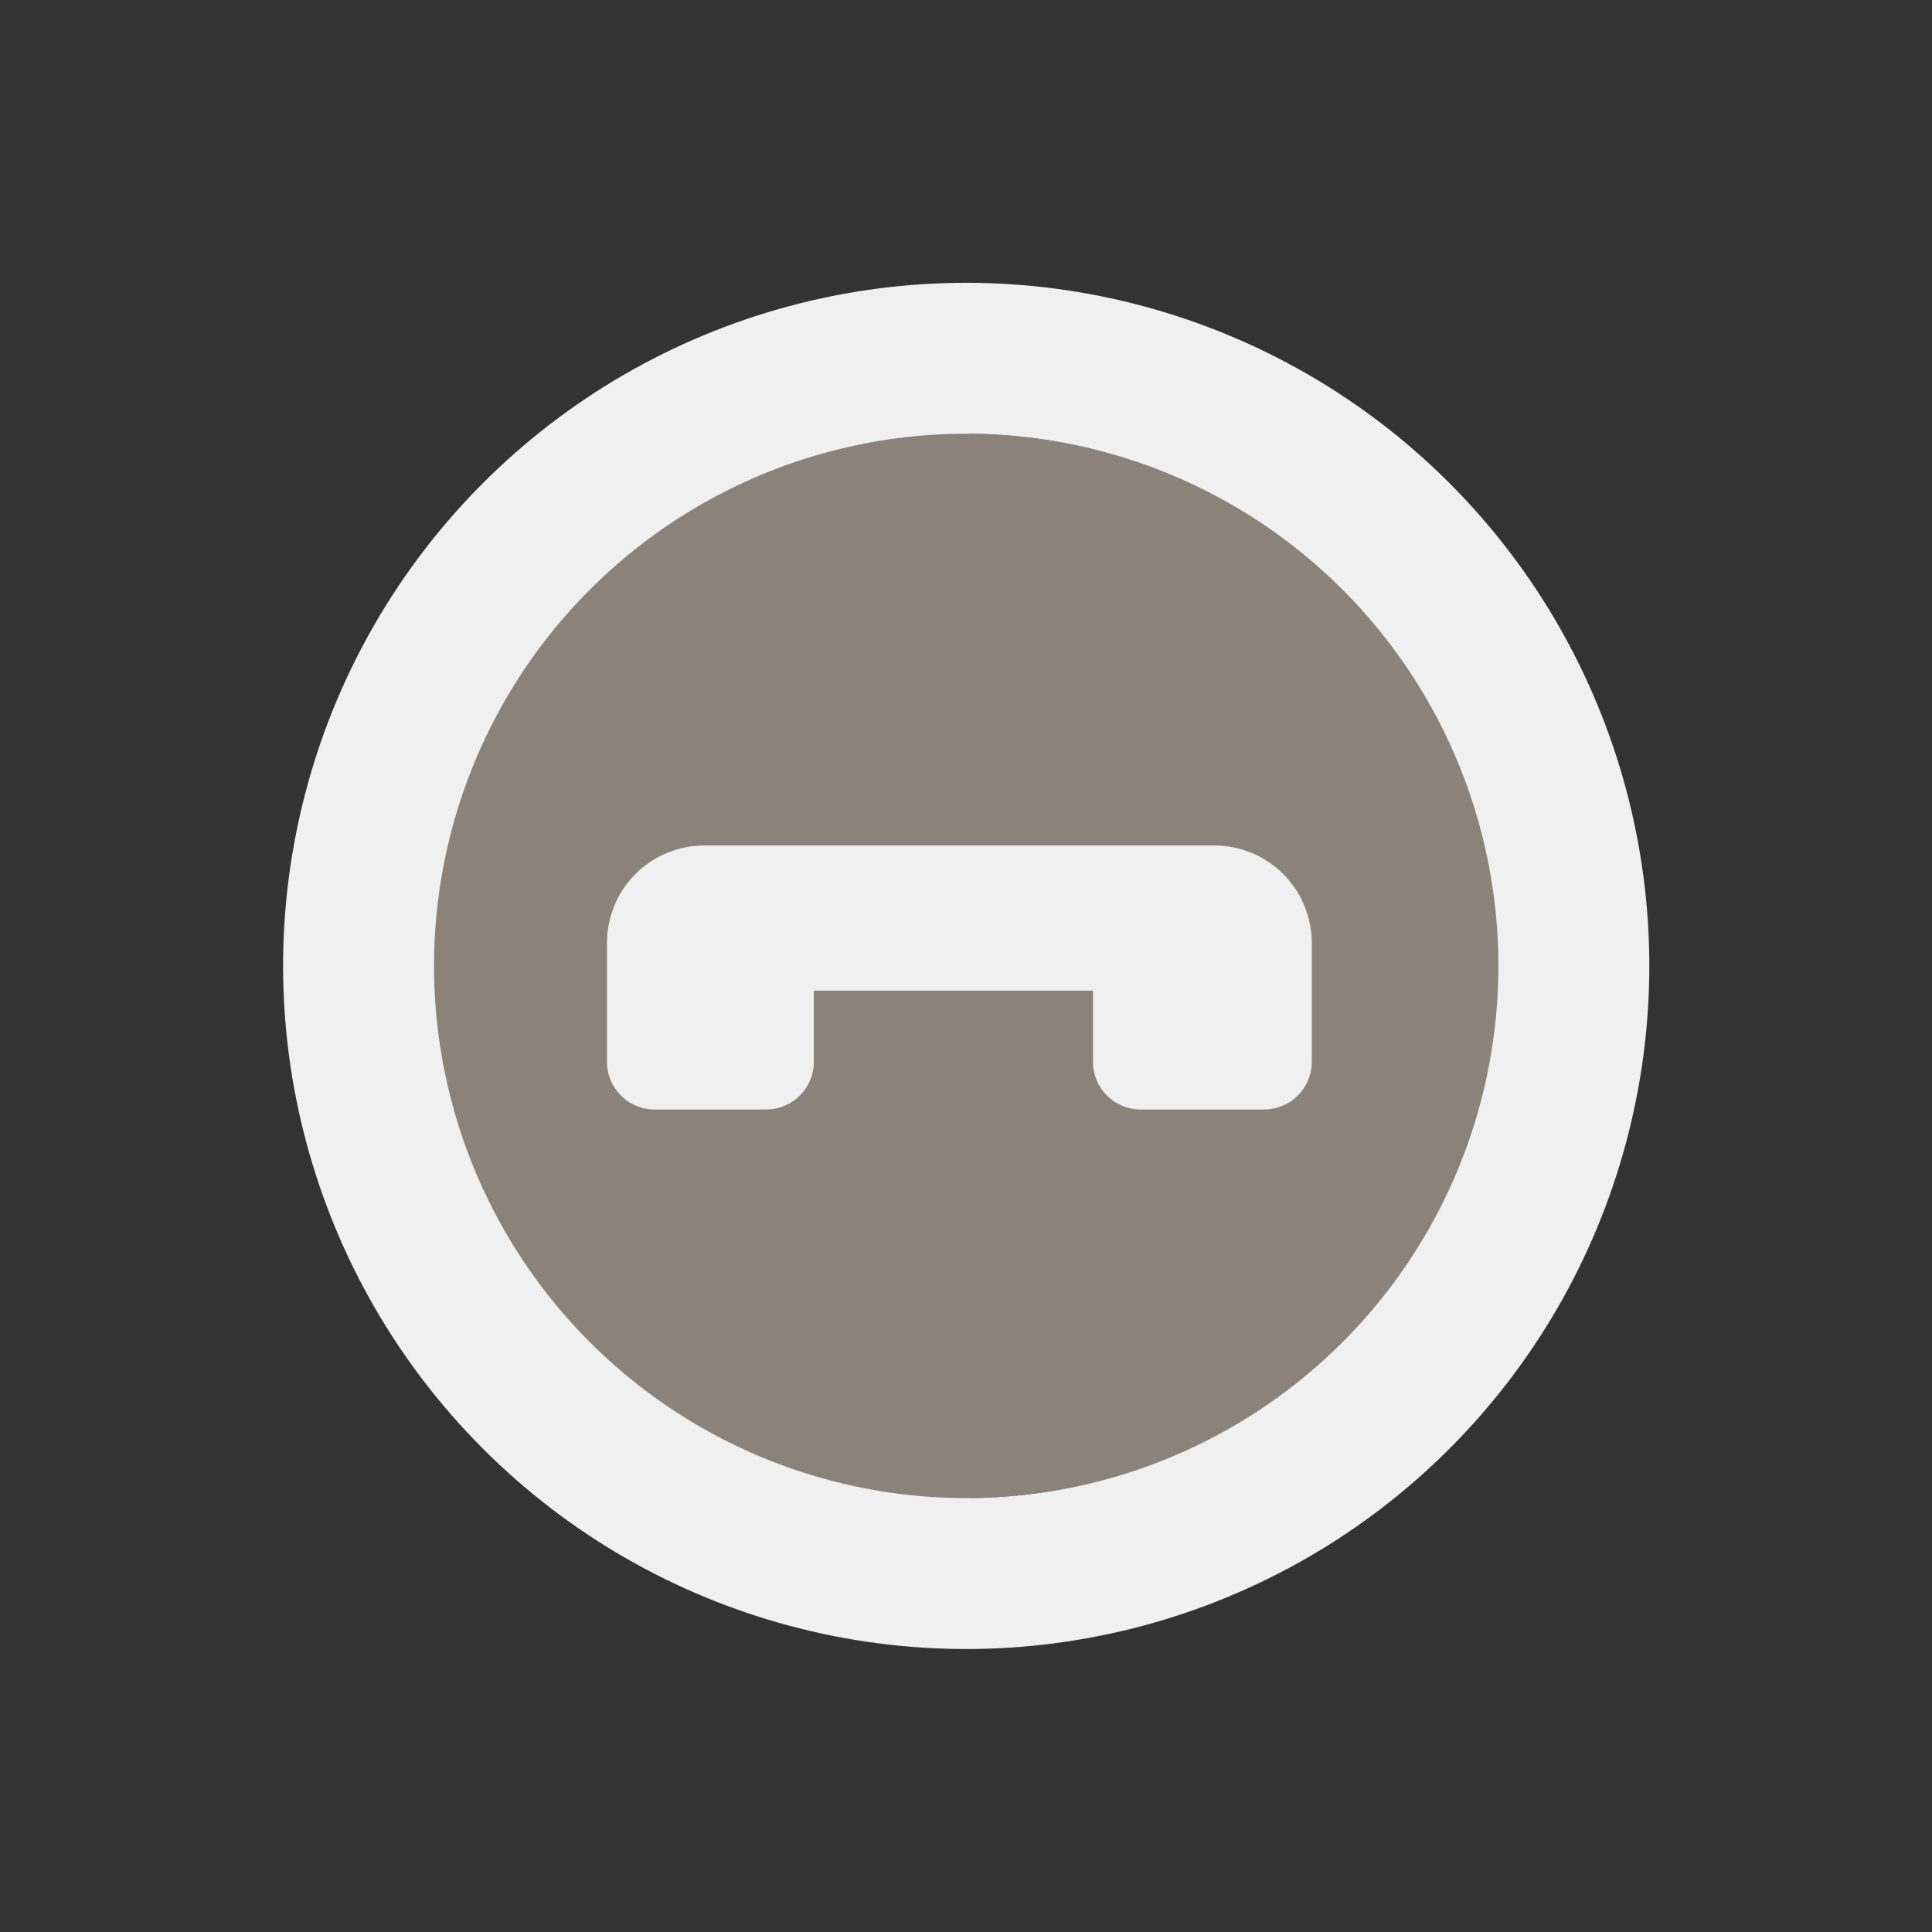
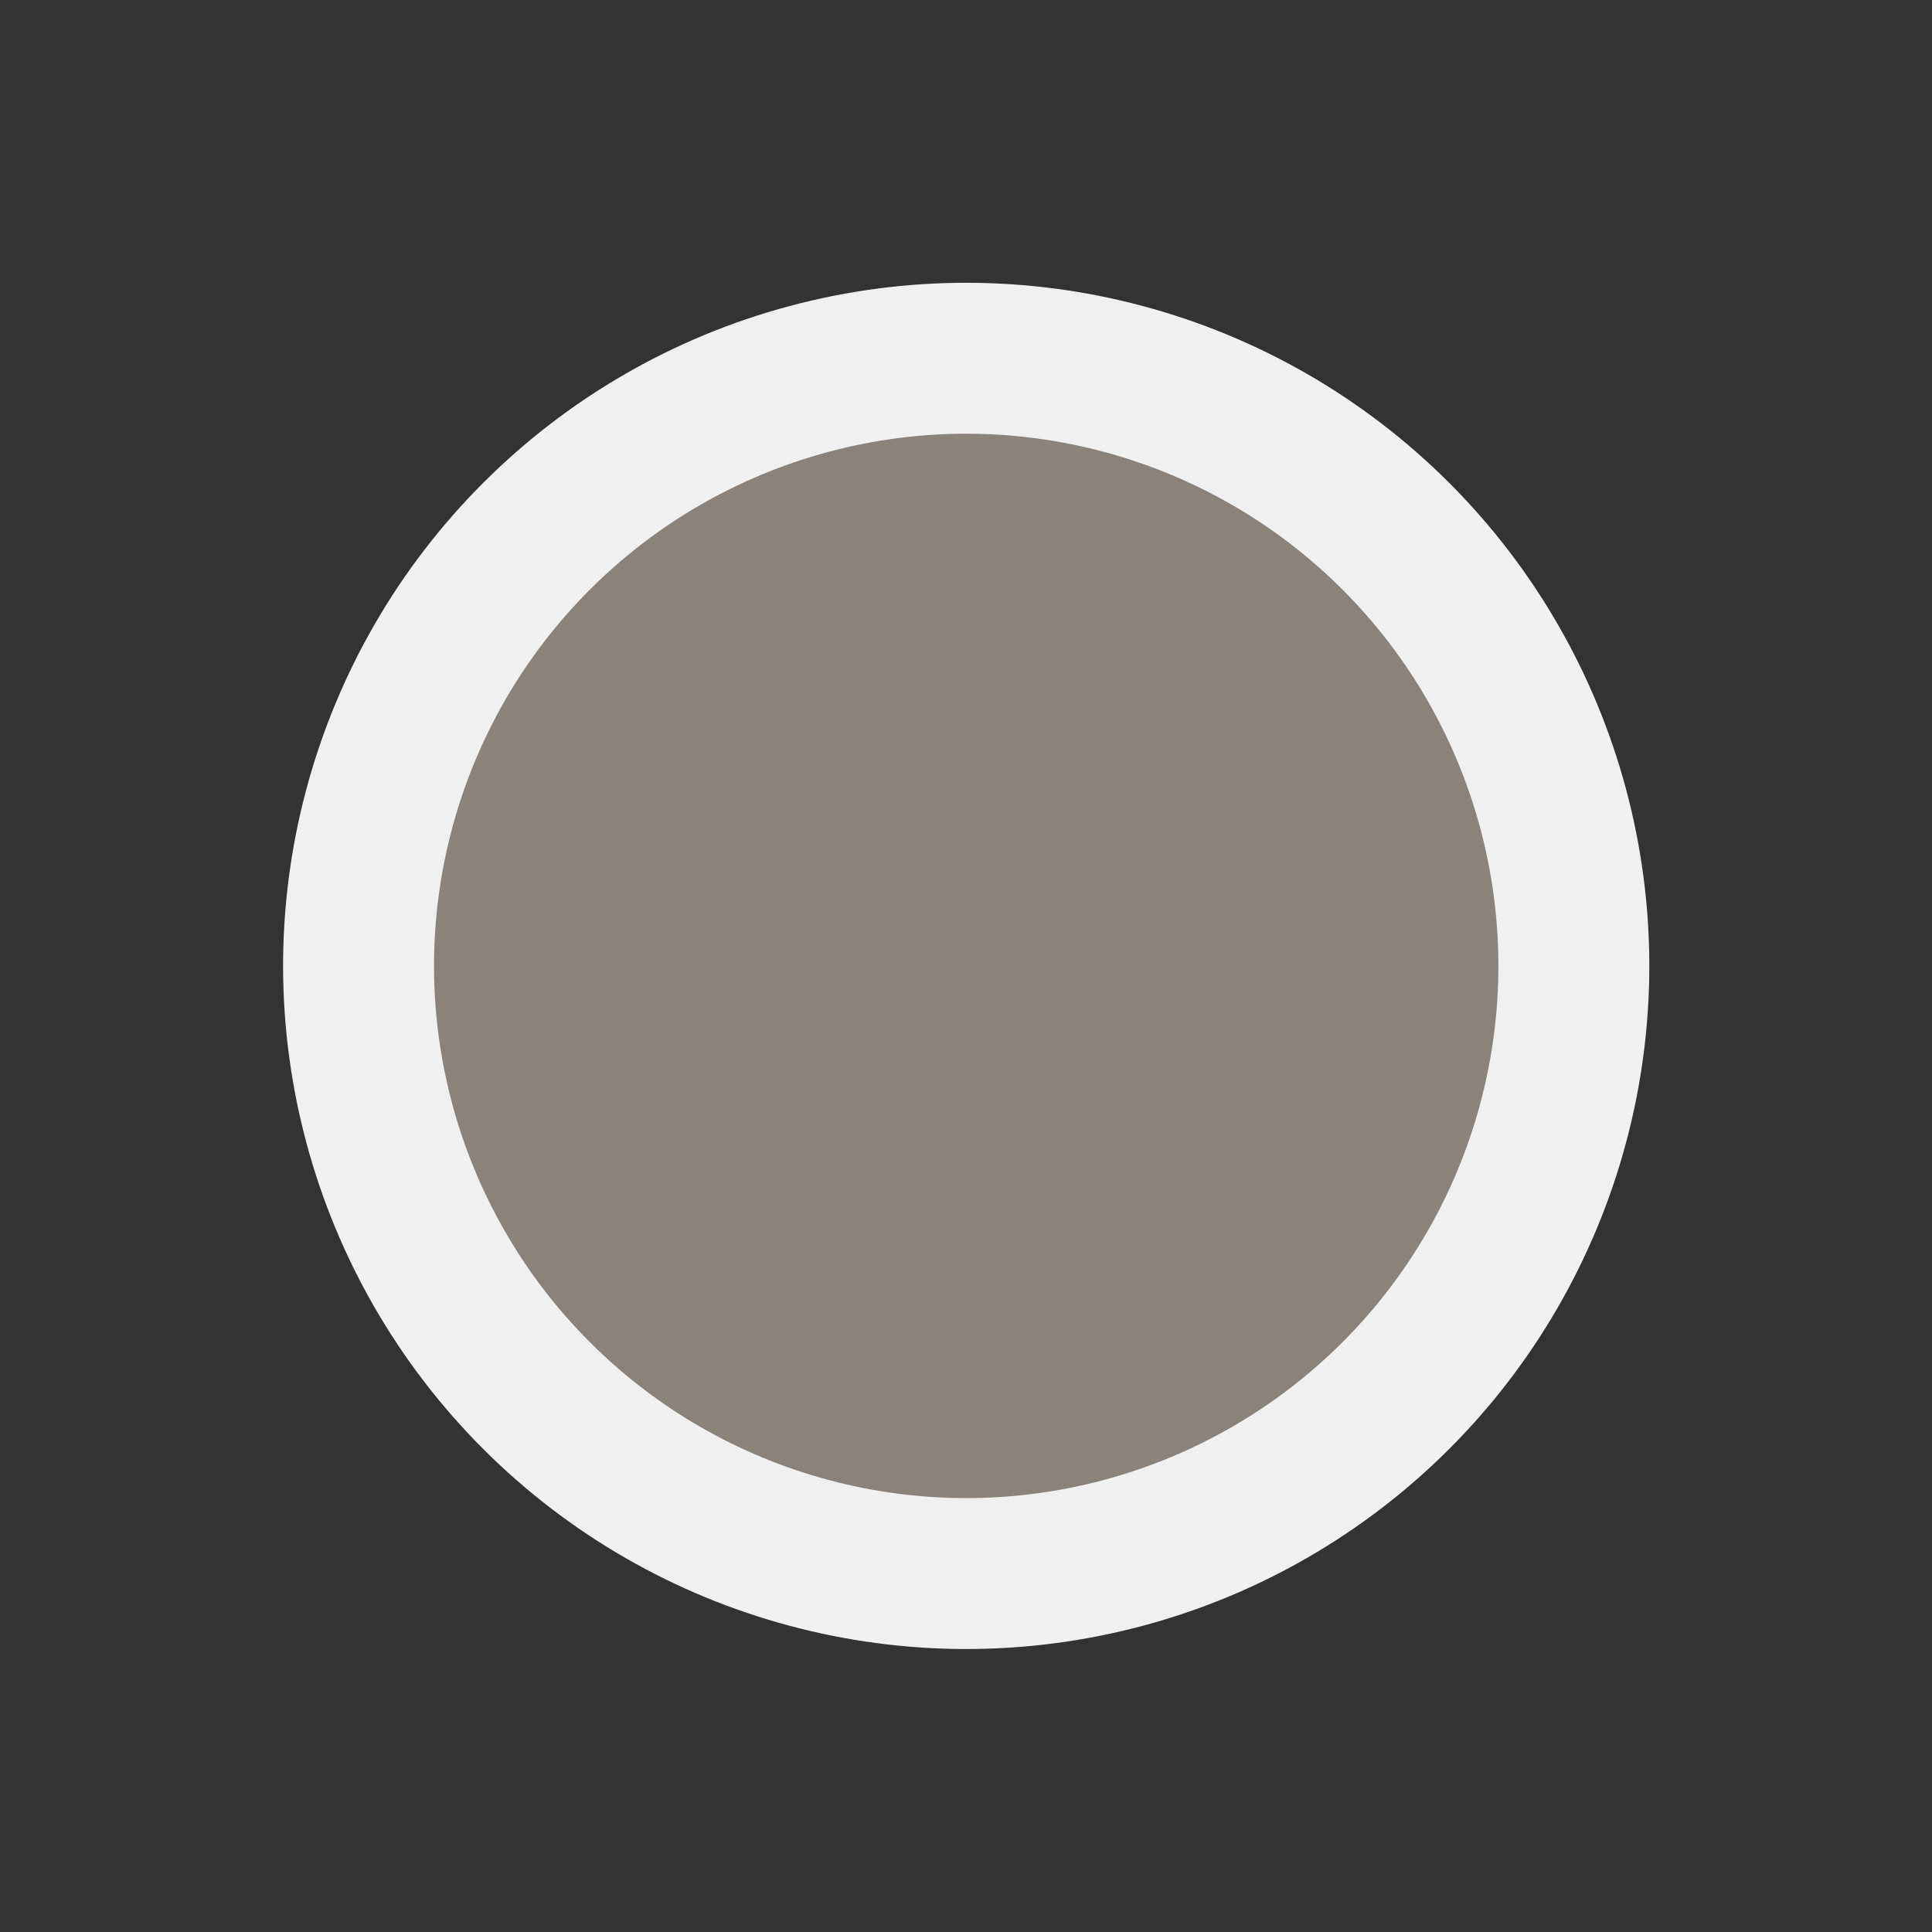
<svg xmlns="http://www.w3.org/2000/svg" fill="#000000" height="636.7" preserveAspectRatio="xMidYMid meet" version="1" viewBox="-93.3 -93.2 636.7 636.7" width="636.7" zoomAndPan="magnify">
  <rect x="-93.3" y="-93.2" width="636.7" height="636.7" fill="#333333" stroke="none" />
  <g data-name="Layer 2">
    <g data-name="Layer 1">
      <g id="change1_1">
        <circle cx="225.12" cy="225.12" fill="#f0f0f0" r="225.12" transform="rotate(-45 225.119 225.123)" />
      </g>
      <g id="change2_1">
        <circle cx="225.12" cy="225.12" fill="#8b837a" r="175.38" transform="rotate(-45 225.119 225.123)" />
      </g>
      <g id="change3_1">
-         <path d="M226.12,49.73a175.39,175.39,0,0,1,0,350.77" fill="#8b837a" />
-       </g>
+         </g>
      <g id="change1_2">
-         <path d="M106.74,256.73V217.52a32.08,32.08,0,0,1,32.08-32.08H307A32.12,32.12,0,0,1,339,217.52v39.21a15.7,15.7,0,0,1-15.7,15.7H282.6a15.7,15.7,0,0,1-15.7-15.7V233.26h-92v23.47a15.7,15.7,0,0,1-15.7,15.7H122.43A15.69,15.69,0,0,1,106.74,256.73Z" fill="#f0f0f0" />
-       </g>
+         </g>
    </g>
  </g>
</svg>